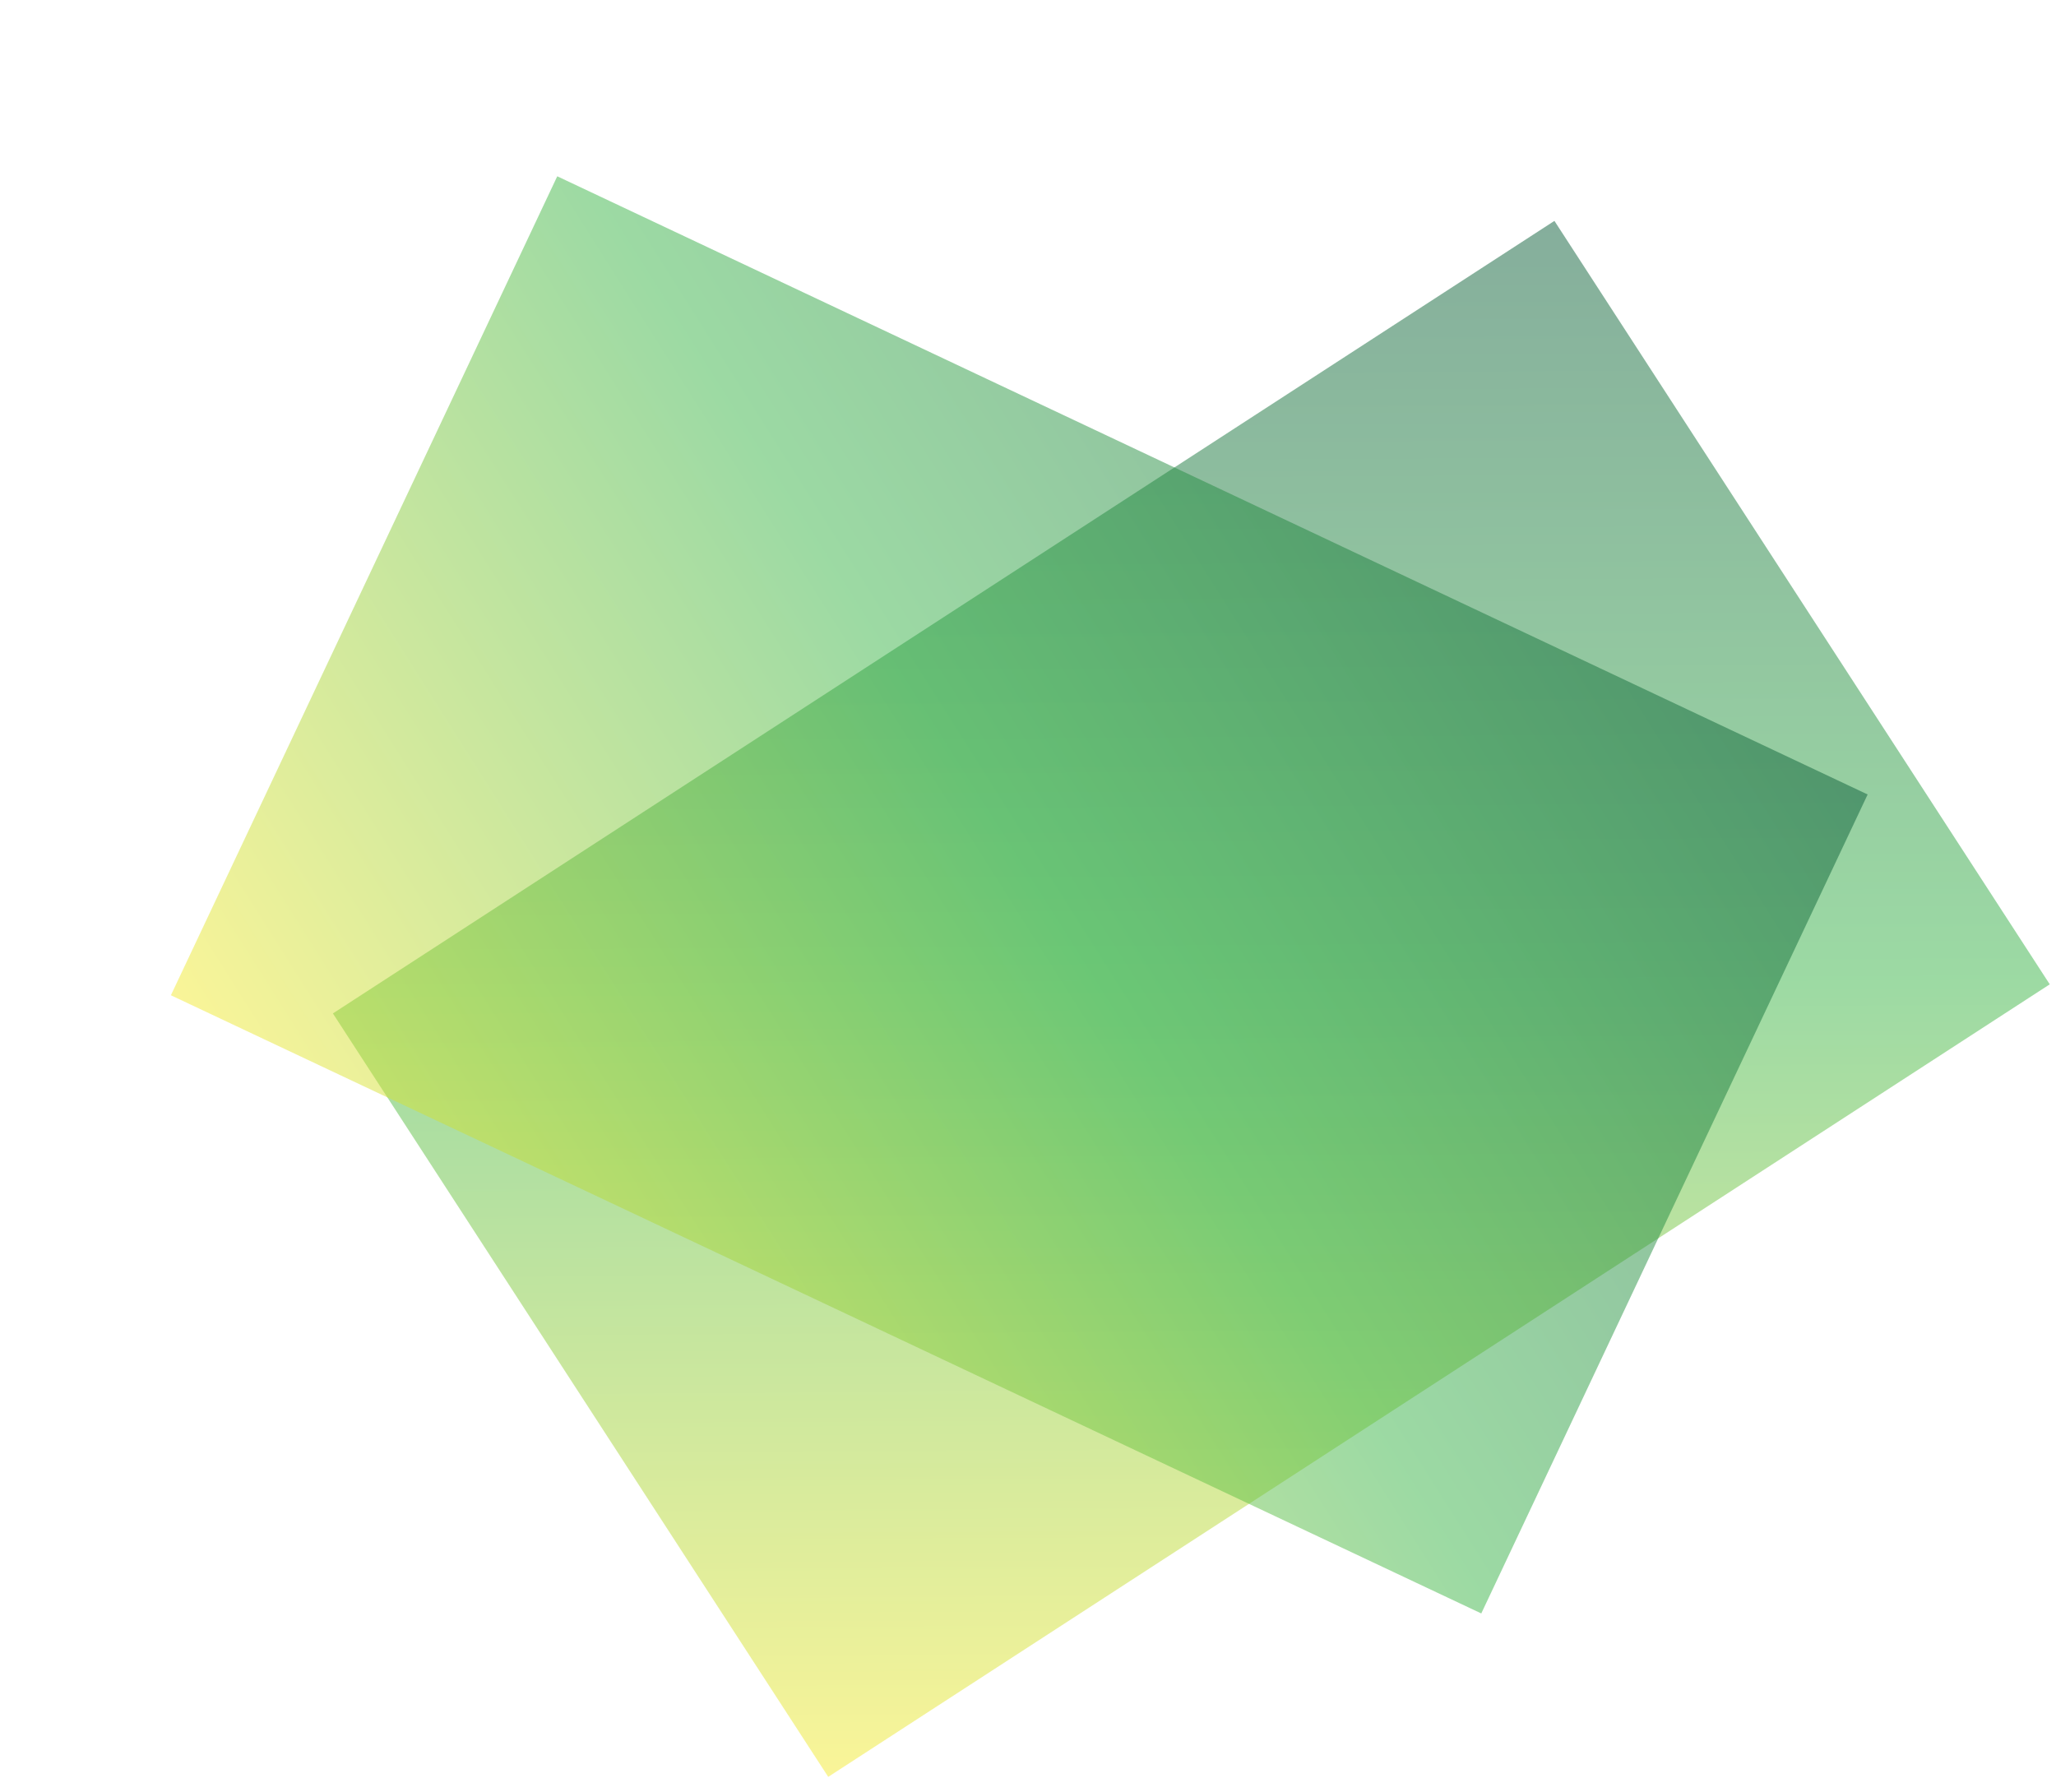
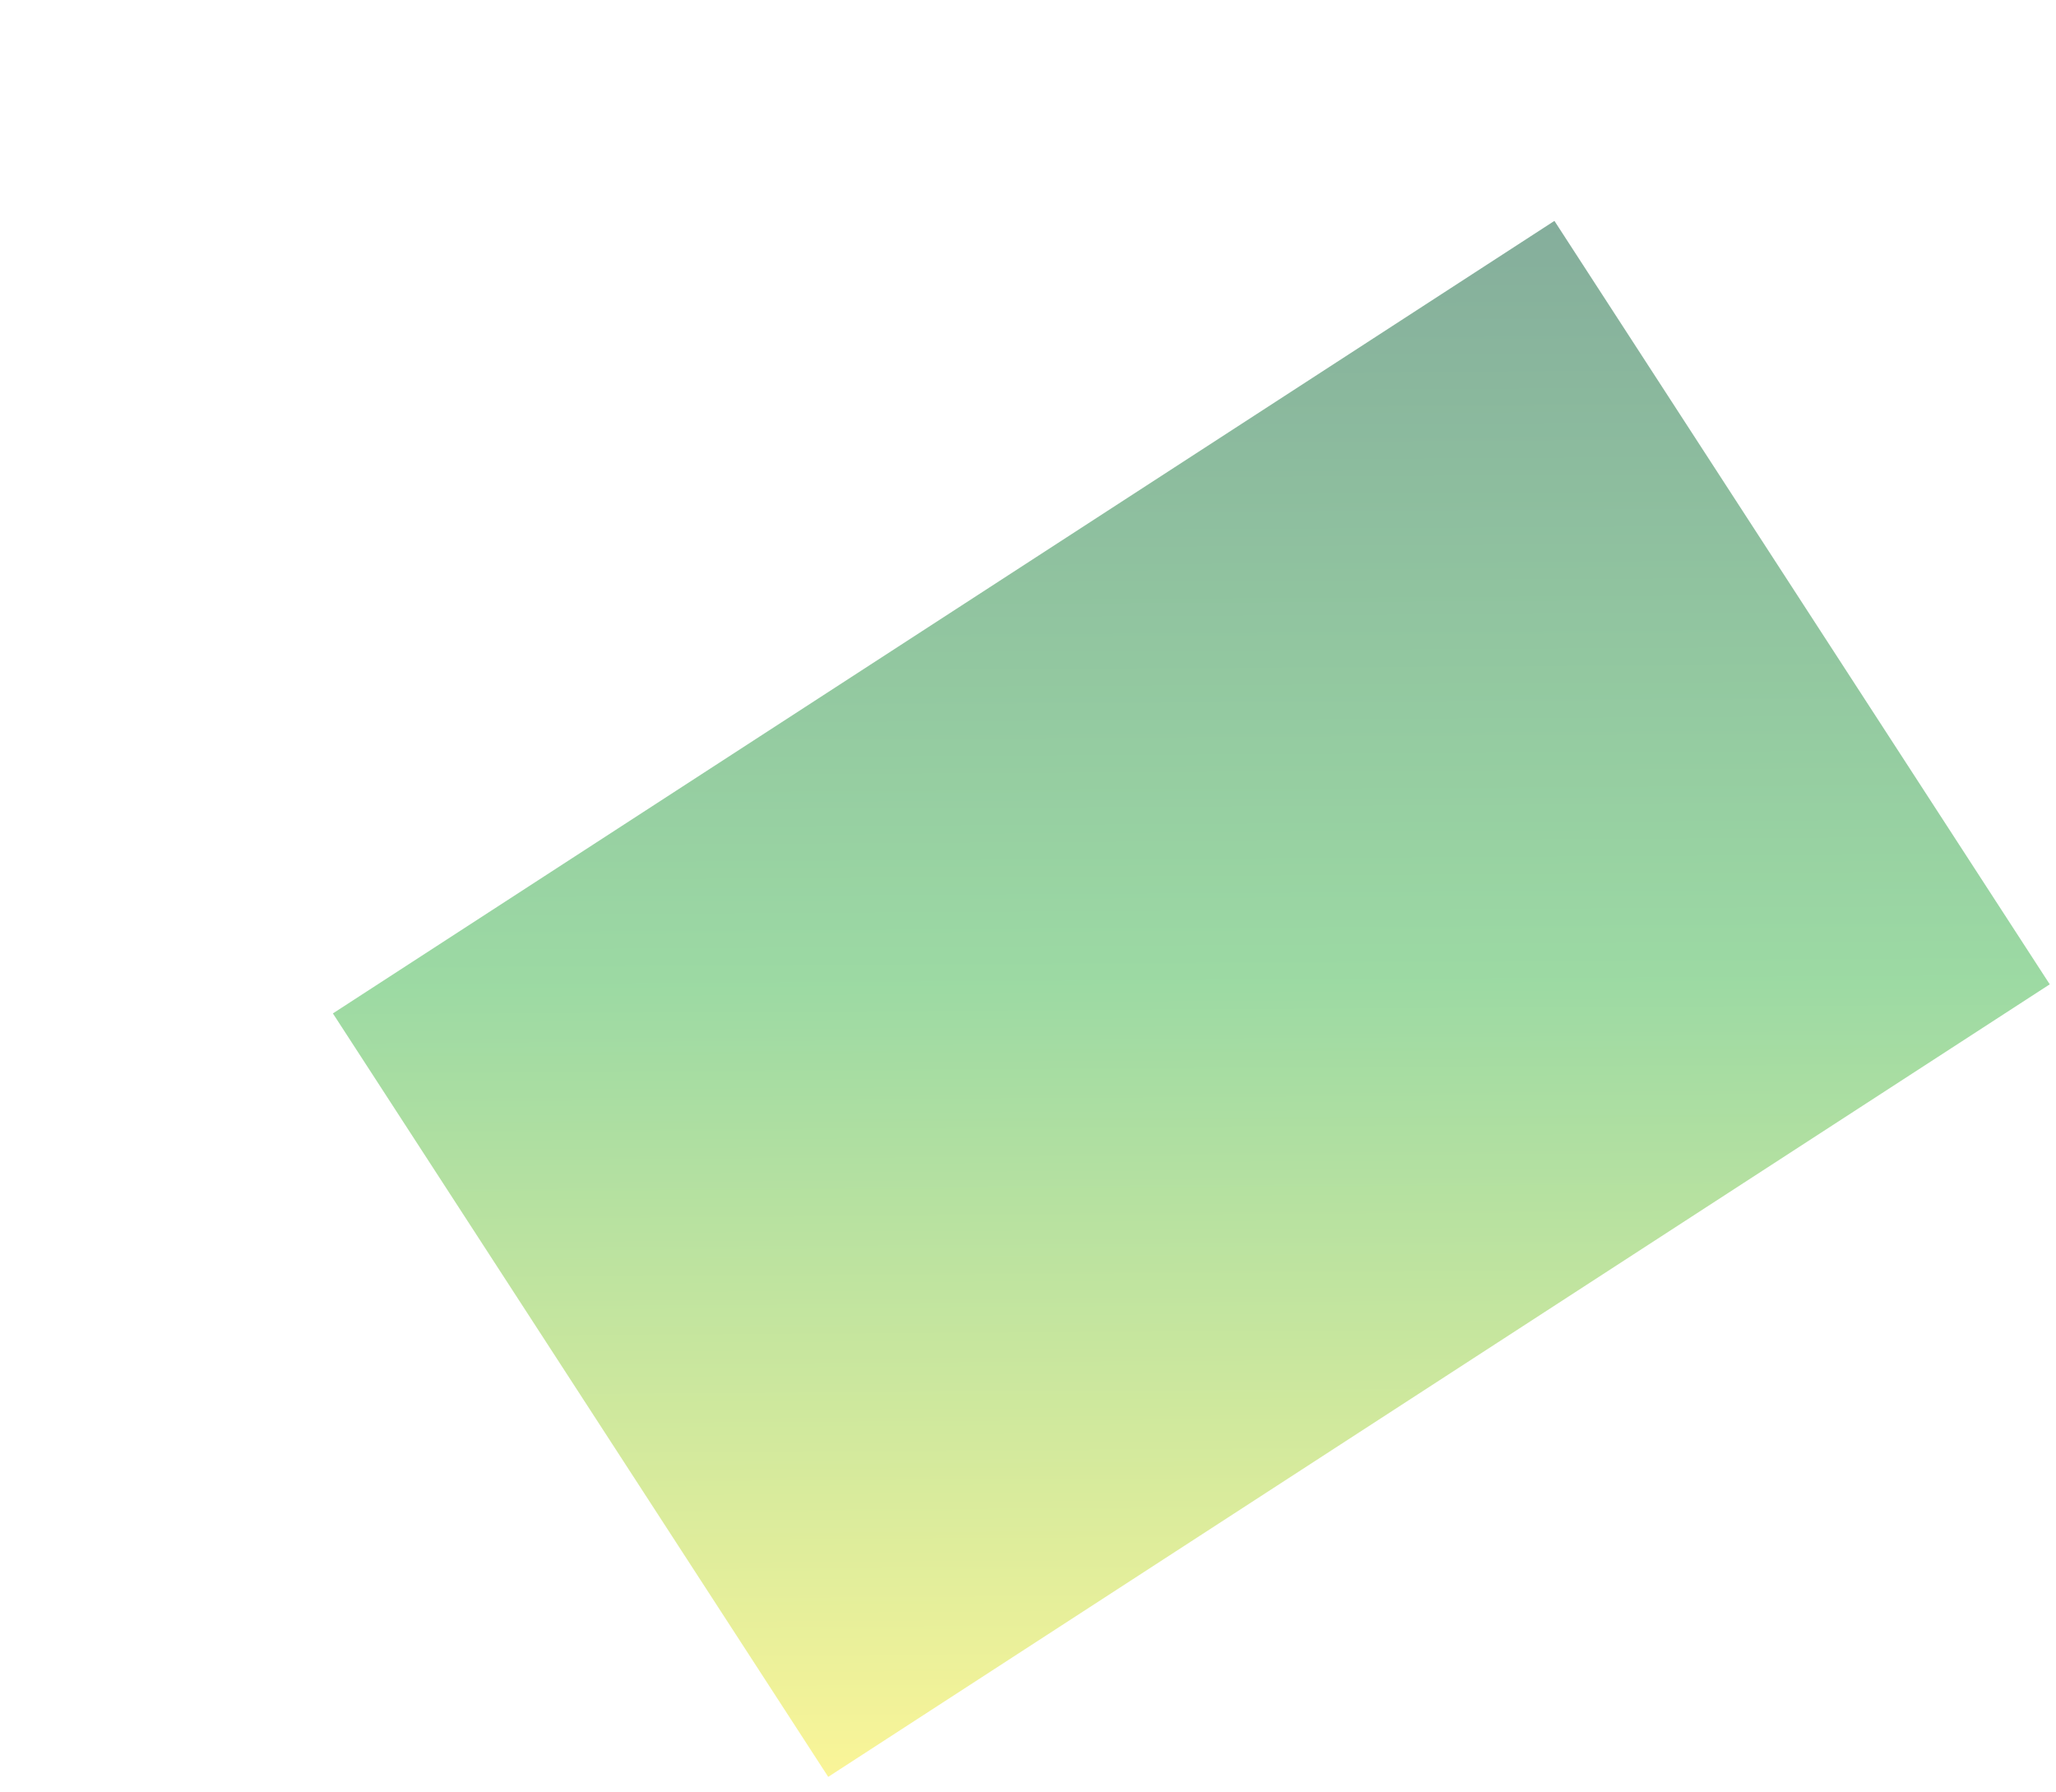
<svg xmlns="http://www.w3.org/2000/svg" width="104.954" height="91.479" viewBox="0 0 104.954 91.479">
  <defs>
    <linearGradient id="linear-gradient" x1="1.008" y1="0.009" x2="-0.001" y2="0.999" gradientUnits="objectBoundingBox">
      <stop offset="0" stop-color="#f5eb32" />
      <stop offset="0.512" stop-color="#3ab549" />
      <stop offset="1" stop-color="#0c5e39" />
    </linearGradient>
    <filter id="長方形_1363" x="0" y="0" width="104.954" height="91.479" filterUnits="userSpaceOnUse">
      <feOffset dy="3" input="SourceAlpha" />
      <feGaussianBlur stdDeviation="3" result="blur" />
      <feFlood flood-opacity="0.161" />
      <feComposite operator="in" in2="blur" />
      <feComposite in="SourceGraphic" />
    </filter>
  </defs>
  <g id="グループ_4259" data-name="グループ 4259" transform="matrix(-0.995, -0.105, 0.105, -0.995, 99.726, 96.767)">
    <rect id="長方形_1364" data-name="長方形 1364" width="74.292" height="46.432" transform="translate(0 46.753) rotate(-39)" opacity="0.5" fill="url(#linear-gradient)" />
    <g transform="matrix(-0.99, 0.1, -0.1, -0.99, 109.29, 85.81)" filter="url(#長方形_1363)">
-       <rect id="長方形_1363-2" data-name="長方形 1363" width="74.292" height="46.432" transform="translate(76.33 79.48) rotate(-155)" opacity="0.5" fill="url(#linear-gradient)" />
-     </g>
+       </g>
  </g>
</svg>